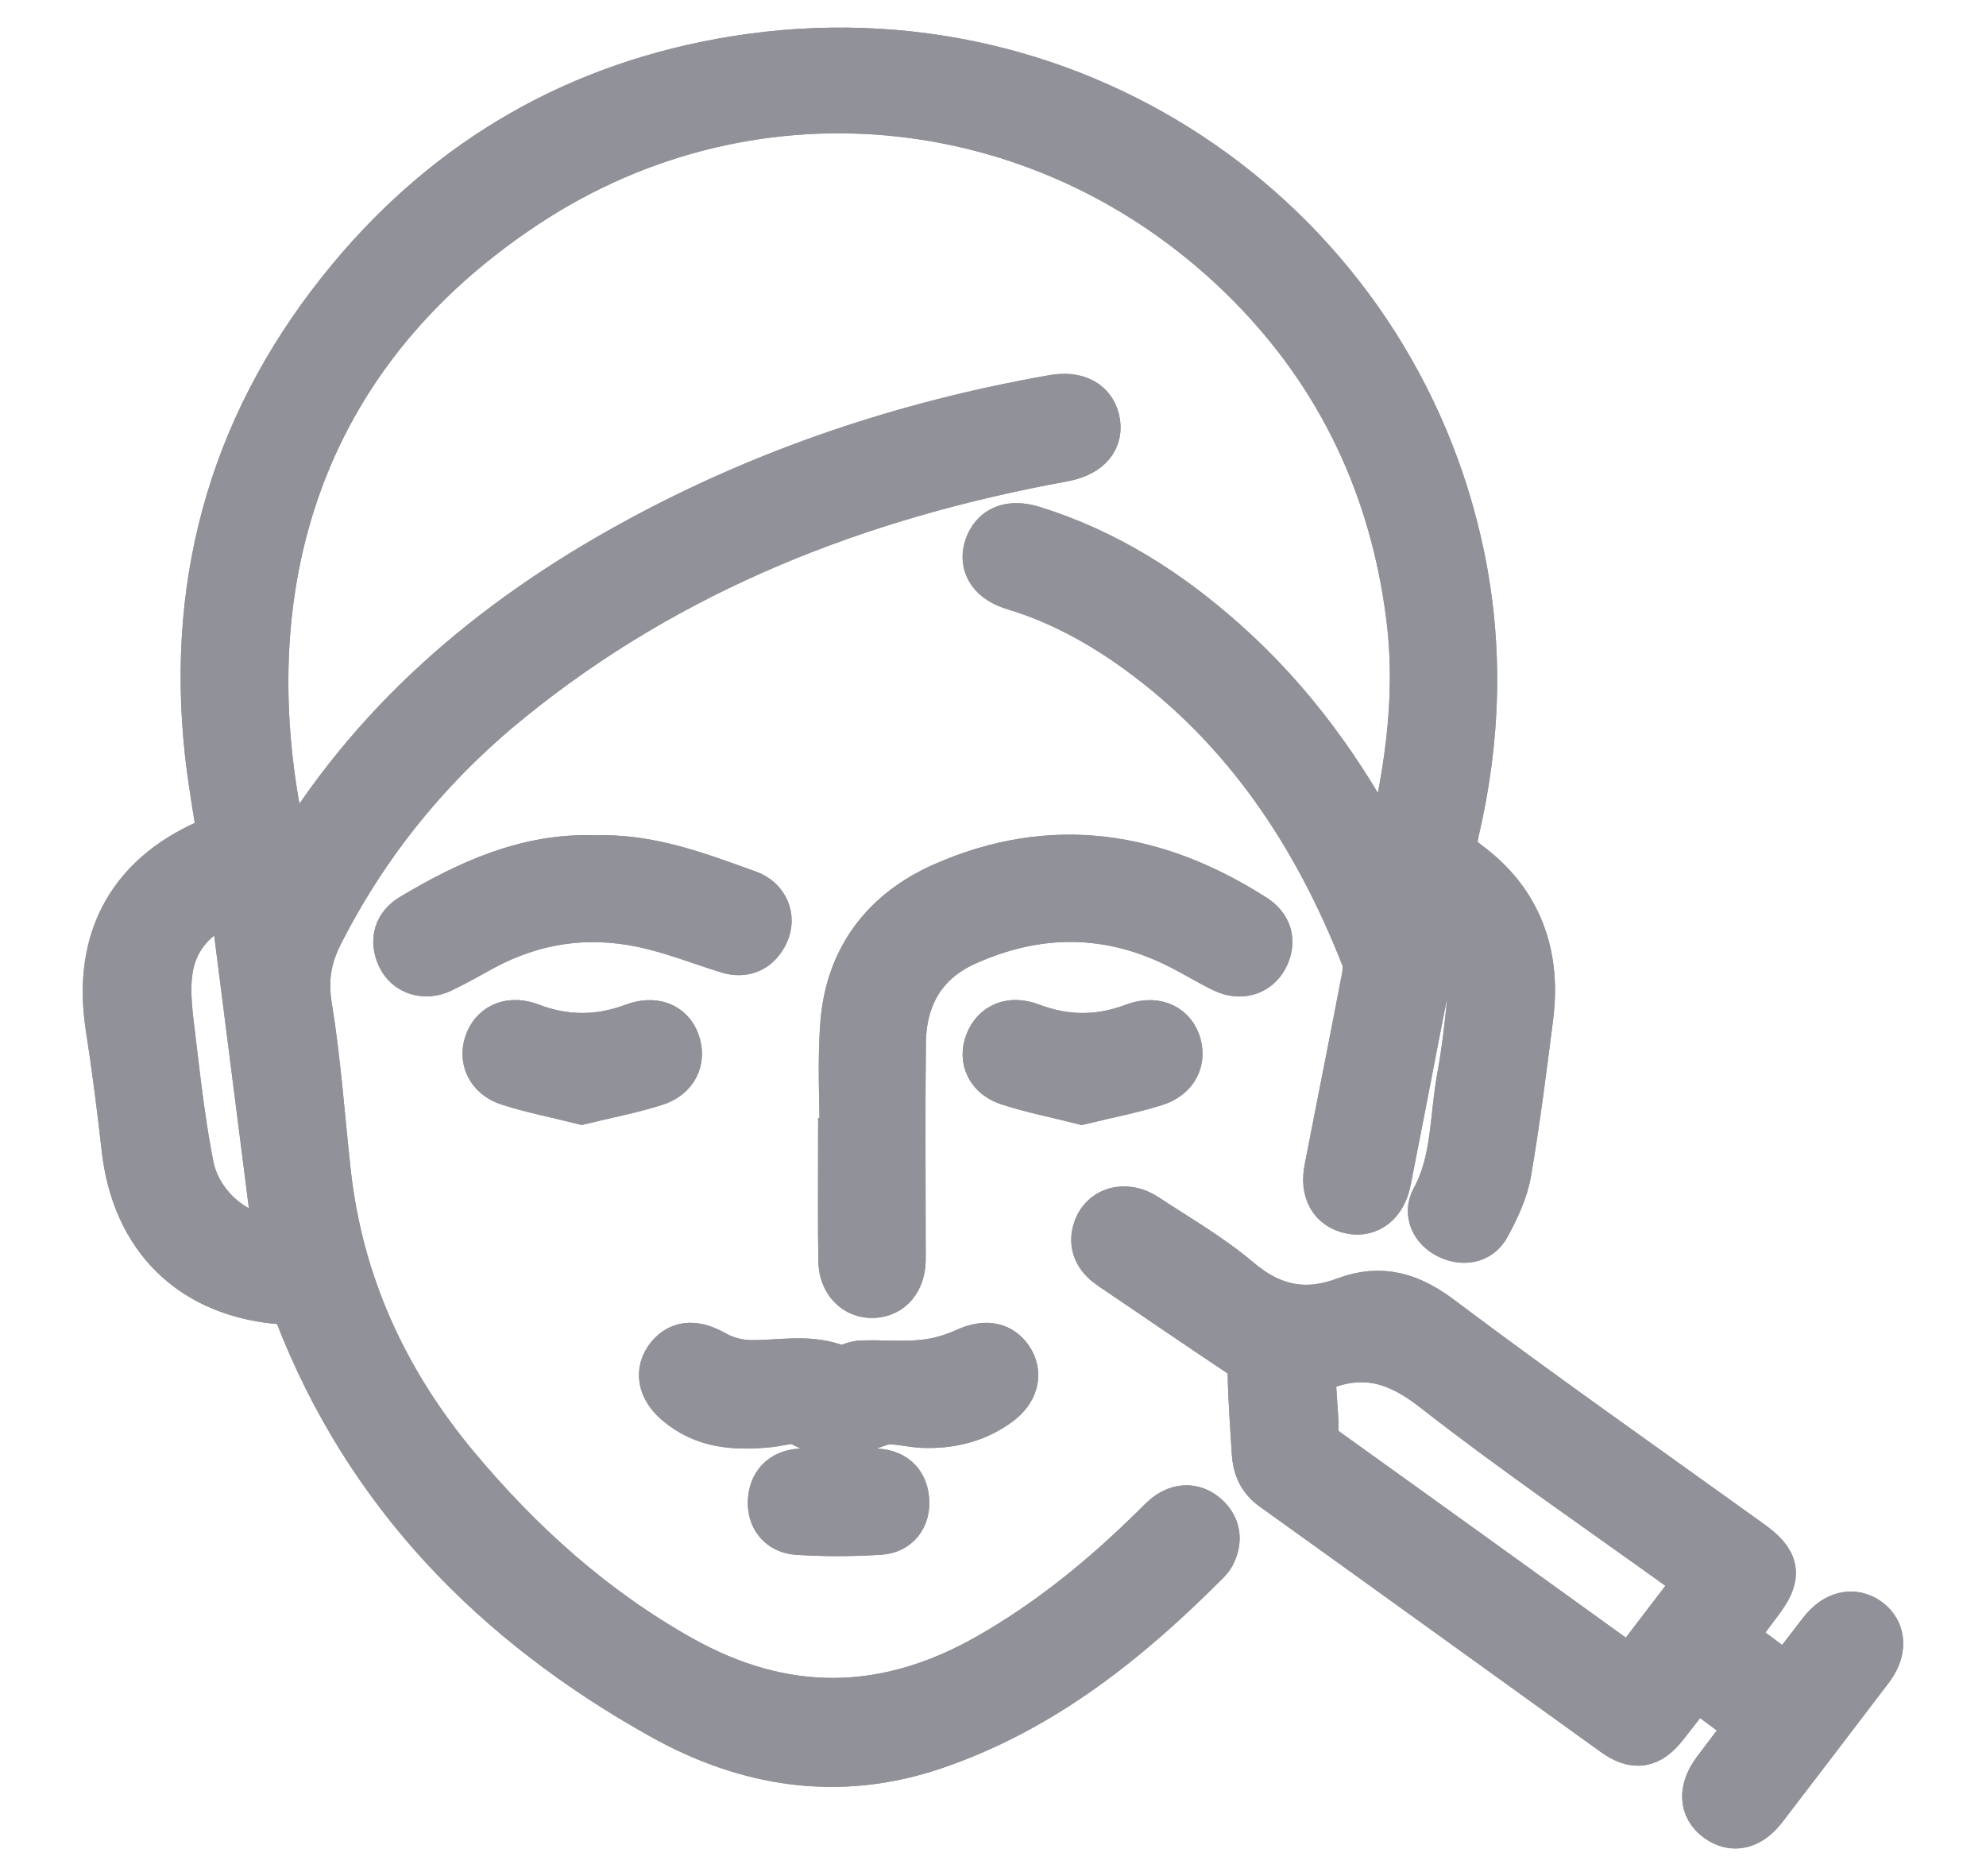
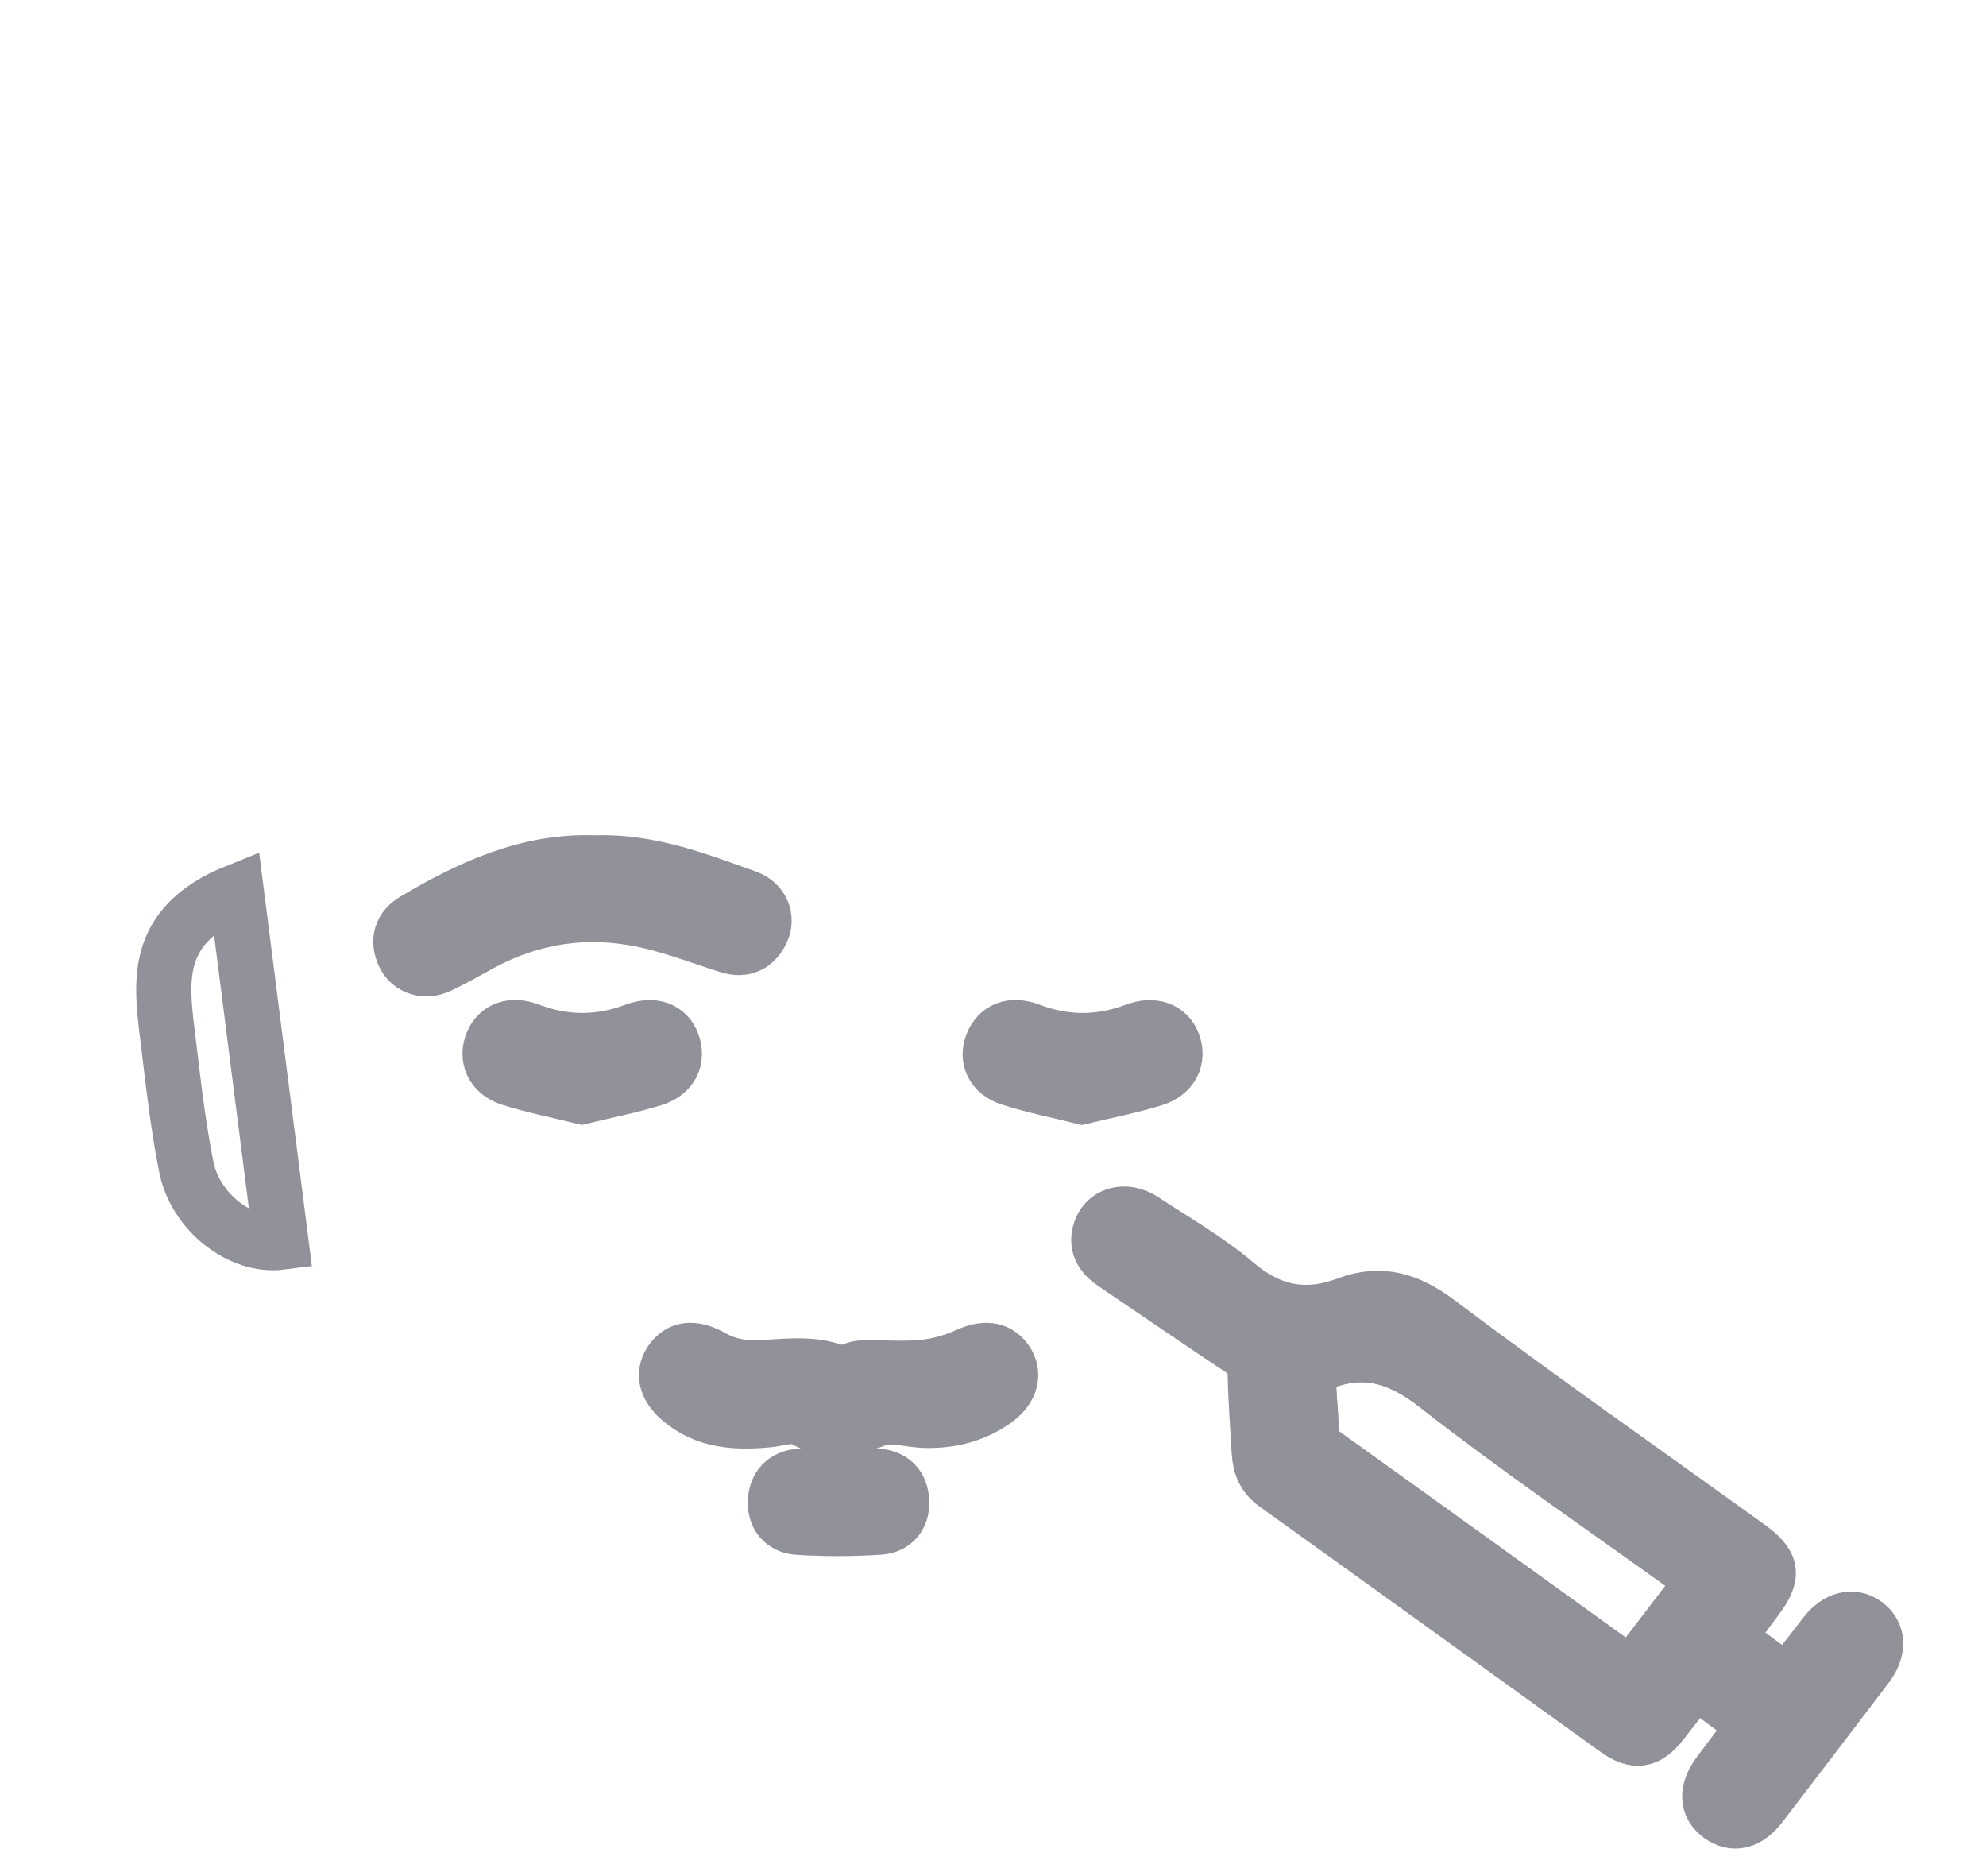
<svg xmlns="http://www.w3.org/2000/svg" width="18" height="17" viewBox="0 0 18 17" fill="none">
-   <path d="M13.018 8.253C13.29 8.488 13.397 8.757 13.365 9.081C13.342 9.308 13.316 9.535 13.275 9.76C13.205 10.137 13.227 10.532 13.033 10.886C12.975 10.992 13.032 11.105 13.143 11.161C13.258 11.217 13.383 11.204 13.446 11.086C13.524 10.939 13.601 10.781 13.629 10.619C13.709 10.153 13.768 9.683 13.828 9.214C13.899 8.665 13.736 8.197 13.283 7.861C13.149 7.763 13.122 7.677 13.157 7.527C13.351 6.7 13.378 5.867 13.203 5.034C12.589 2.105 9.785 0.075 6.669 0.576C5.274 0.8 4.111 1.464 3.21 2.547C2.177 3.787 1.751 5.217 1.925 6.818C1.954 7.082 2.002 7.343 2.041 7.604C2.009 7.622 1.99 7.633 1.971 7.641C1.227 7.938 0.903 8.512 1.025 9.3C1.082 9.665 1.129 10.033 1.17 10.4C1.259 11.199 1.768 11.697 2.574 11.752C2.67 11.759 2.702 11.799 2.733 11.879C3.359 13.502 4.506 14.672 6.007 15.512C6.774 15.943 7.596 16.08 8.461 15.784C9.436 15.45 10.209 14.826 10.92 14.111C10.931 14.1 10.941 14.086 10.949 14.072C11.006 13.963 11 13.86 10.907 13.774C10.82 13.694 10.718 13.689 10.62 13.752C10.571 13.785 10.53 13.832 10.487 13.873C10.03 14.323 9.538 14.727 8.976 15.046C8.034 15.582 7.099 15.594 6.151 15.062C5.352 14.614 4.686 14.013 4.104 13.316C3.449 12.531 3.04 11.637 2.929 10.616C2.875 10.119 2.84 9.619 2.76 9.126C2.719 8.875 2.753 8.665 2.866 8.443C3.29 7.607 3.87 6.899 4.597 6.309C6.067 5.116 7.775 4.454 9.625 4.117C9.819 4.082 9.924 3.983 9.904 3.841C9.881 3.684 9.751 3.612 9.55 3.647C8.213 3.882 6.942 4.307 5.752 4.96C4.468 5.665 3.385 6.588 2.641 7.865C2.631 7.883 2.616 7.898 2.599 7.921C2.023 5.738 2.418 3.355 4.749 1.82C6.854 0.433 9.572 0.755 11.347 2.541C12.187 3.387 12.666 4.414 12.814 5.592C12.909 6.357 12.786 7.1 12.59 7.875C12.55 7.806 12.53 7.775 12.513 7.742C12.145 7.034 11.686 6.395 11.088 5.859C10.578 5.402 10.011 5.038 9.35 4.833C9.159 4.774 9.033 4.828 8.986 4.975C8.942 5.112 9.019 5.226 9.201 5.281C9.615 5.406 9.989 5.61 10.335 5.861C11.324 6.578 11.965 7.55 12.403 8.667C12.427 8.728 12.421 8.807 12.408 8.873C12.298 9.45 12.181 10.026 12.07 10.602C12.035 10.783 12.104 10.902 12.25 10.932C12.391 10.962 12.505 10.871 12.54 10.691C12.632 10.227 12.721 9.763 12.811 9.298C12.878 8.958 12.946 8.619 13.018 8.253ZM15.912 15.63C15.793 15.788 15.687 15.927 15.582 16.066C15.463 16.225 15.468 16.362 15.593 16.451C15.715 16.538 15.841 16.508 15.958 16.355C16.28 15.936 16.602 15.515 16.922 15.094C17.031 14.949 17.025 14.803 16.91 14.718C16.794 14.632 16.654 14.665 16.543 14.808C16.43 14.953 16.319 15.1 16.202 15.252C16.011 15.111 15.836 14.982 15.67 14.858C15.675 14.828 15.673 14.815 15.678 14.807C15.756 14.702 15.834 14.597 15.914 14.492C16.082 14.27 16.068 14.175 15.838 14.01C14.902 13.336 13.956 12.674 13.034 11.981C12.765 11.778 12.515 11.703 12.207 11.819C11.831 11.96 11.511 11.894 11.2 11.631C10.943 11.413 10.645 11.243 10.362 11.056C10.195 10.946 10.01 11.003 9.967 11.173C9.936 11.296 9.998 11.38 10.097 11.447C10.483 11.707 10.865 11.971 11.253 12.228C11.339 12.285 11.375 12.349 11.377 12.454C11.381 12.688 11.4 12.921 11.414 13.155C11.42 13.274 11.456 13.371 11.562 13.447C12.593 14.186 13.621 14.929 14.652 15.669C14.822 15.792 14.928 15.775 15.058 15.611C15.159 15.484 15.257 15.355 15.362 15.221C15.549 15.361 15.724 15.49 15.912 15.63ZM7.68 10.38C7.675 10.38 7.67 10.38 7.665 10.38C7.665 10.728 7.661 11.077 7.667 11.425C7.669 11.592 7.778 11.699 7.915 11.692C8.05 11.685 8.135 11.583 8.14 11.422C8.141 11.378 8.14 11.335 8.14 11.291C8.14 10.676 8.134 10.061 8.142 9.445C8.147 9.016 8.34 8.683 8.736 8.504C9.398 8.206 10.063 8.207 10.717 8.54C10.848 8.607 10.975 8.685 11.107 8.749C11.24 8.813 11.371 8.774 11.432 8.656C11.497 8.528 11.461 8.419 11.345 8.344C10.467 7.783 9.541 7.63 8.564 8.062C8.044 8.292 7.732 8.702 7.685 9.27C7.656 9.638 7.68 10.01 7.68 10.38ZM5.388 7.819C4.79 7.797 4.262 8.039 3.754 8.342C3.634 8.413 3.603 8.525 3.662 8.652C3.717 8.77 3.854 8.813 3.984 8.751C4.112 8.69 4.235 8.618 4.36 8.551C4.827 8.299 5.324 8.227 5.839 8.337C6.1 8.393 6.351 8.492 6.606 8.572C6.745 8.615 6.844 8.563 6.903 8.44C6.96 8.321 6.905 8.183 6.768 8.134C6.326 7.975 5.886 7.802 5.388 7.819ZM8.364 12.87C8.606 12.879 8.831 12.826 9.028 12.681C9.165 12.581 9.198 12.444 9.116 12.33C9.035 12.217 8.914 12.214 8.766 12.282C8.641 12.338 8.502 12.377 8.366 12.391C8.182 12.409 7.994 12.39 7.809 12.397C7.735 12.399 7.648 12.462 7.59 12.438C7.327 12.331 7.06 12.399 6.795 12.393C6.682 12.391 6.558 12.358 6.46 12.303C6.307 12.216 6.186 12.207 6.095 12.319C6.005 12.43 6.028 12.56 6.159 12.675C6.394 12.88 6.673 12.893 6.964 12.865C7.067 12.855 7.197 12.809 7.27 12.853C7.509 12.996 7.72 12.944 7.958 12.857C8.075 12.813 8.227 12.863 8.364 12.87ZM9.806 9.937C10.029 9.883 10.248 9.841 10.459 9.774C10.623 9.722 10.681 9.593 10.633 9.458C10.586 9.327 10.453 9.277 10.289 9.339C9.969 9.46 9.651 9.459 9.331 9.337C9.169 9.275 9.045 9.327 8.992 9.463C8.943 9.59 8.997 9.718 9.153 9.769C9.364 9.837 9.582 9.881 9.806 9.937ZM5.273 9.937C5.496 9.883 5.715 9.841 5.925 9.774C6.088 9.723 6.144 9.594 6.096 9.457C6.049 9.326 5.92 9.277 5.754 9.34C5.434 9.459 5.116 9.459 4.796 9.337C4.641 9.278 4.516 9.325 4.463 9.448C4.407 9.579 4.463 9.719 4.62 9.77C4.831 9.838 5.049 9.881 5.273 9.937ZM7.6 13.375C7.491 13.375 7.381 13.373 7.271 13.376C7.132 13.38 7.042 13.45 7.029 13.591C7.016 13.734 7.098 13.832 7.232 13.84C7.478 13.855 7.725 13.855 7.971 13.839C8.106 13.831 8.185 13.732 8.172 13.589C8.158 13.446 8.068 13.38 7.929 13.376C7.819 13.373 7.71 13.375 7.6 13.375Z" stroke="#919199" stroke-width="0.5" />
-   <path d="M13.018 8.253C12.946 8.619 12.878 8.958 12.811 9.297C12.721 9.761 12.632 10.226 12.54 10.69C12.505 10.869 12.391 10.961 12.251 10.931C12.104 10.901 12.035 10.782 12.07 10.601C12.182 10.024 12.298 9.449 12.408 8.872C12.421 8.806 12.428 8.727 12.404 8.666C11.965 7.549 11.325 6.577 10.336 5.86C9.989 5.609 9.615 5.405 9.201 5.28C9.019 5.225 8.943 5.111 8.986 4.974C9.034 4.827 9.159 4.773 9.35 4.832C10.011 5.037 10.579 5.401 11.088 5.858C11.686 6.393 12.146 7.033 12.513 7.741C12.53 7.774 12.55 7.805 12.59 7.874C12.787 7.099 12.91 6.356 12.814 5.591C12.667 4.412 12.188 3.386 11.347 2.54C9.572 0.754 6.854 0.432 4.749 1.818C2.418 3.354 2.023 5.737 2.599 7.92C2.617 7.897 2.631 7.882 2.641 7.864C3.385 6.587 4.468 5.664 5.753 4.959C6.942 4.306 8.214 3.881 9.55 3.646C9.751 3.61 9.881 3.682 9.904 3.839C9.925 3.982 9.819 4.081 9.626 4.116C7.775 4.454 6.067 5.115 4.597 6.309C3.87 6.899 3.29 7.607 2.866 8.443C2.753 8.665 2.719 8.875 2.76 9.126C2.84 9.619 2.875 10.119 2.929 10.616C3.04 11.637 3.449 12.531 4.104 13.316C4.686 14.013 5.352 14.613 6.151 15.062C7.099 15.594 8.034 15.582 8.976 15.046C9.538 14.726 10.03 14.323 10.487 13.873C10.53 13.831 10.571 13.784 10.62 13.752C10.718 13.689 10.82 13.694 10.907 13.774C11 13.86 11.006 13.963 10.949 14.072C10.941 14.086 10.931 14.1 10.92 14.111C10.209 14.826 9.437 15.45 8.461 15.784C7.596 16.08 6.774 15.943 6.007 15.512C4.506 14.672 3.359 13.502 2.733 11.879C2.702 11.799 2.67 11.759 2.574 11.752C1.768 11.697 1.259 11.199 1.17 10.4C1.129 10.032 1.082 9.665 1.025 9.3C0.903 8.512 1.227 7.938 1.971 7.641C1.99 7.633 2.009 7.621 2.041 7.604C2.002 7.344 1.954 7.082 1.925 6.818C1.751 5.216 2.177 3.787 3.21 2.547C4.111 1.464 5.274 0.801 6.669 0.576C9.785 0.075 12.589 2.105 13.203 5.034C13.378 5.867 13.351 6.7 13.156 7.527C13.121 7.677 13.149 7.763 13.282 7.861C13.736 8.197 13.899 8.665 13.828 9.214C13.768 9.684 13.709 10.154 13.629 10.619C13.601 10.781 13.524 10.939 13.445 11.086C13.383 11.204 13.258 11.217 13.143 11.161C13.031 11.106 12.975 10.992 13.033 10.886C13.227 10.532 13.205 10.137 13.274 9.76C13.316 9.536 13.341 9.308 13.364 9.081C13.397 8.757 13.29 8.488 13.018 8.253ZM2.143 8.078C1.768 8.229 1.544 8.452 1.496 8.796C1.467 9.001 1.5 9.217 1.525 9.426C1.57 9.809 1.614 10.193 1.688 10.571C1.77 10.985 2.184 11.302 2.547 11.255C2.414 10.207 2.28 9.159 2.143 8.078Z" fill="#919199" stroke="#919199" stroke-width="0.5" />
  <path d="M15.912 15.631C15.723 15.491 15.549 15.361 15.362 15.222C15.257 15.356 15.159 15.485 15.058 15.612C14.928 15.776 14.822 15.793 14.651 15.671C13.621 14.93 12.593 14.187 11.561 13.448C11.455 13.372 11.42 13.275 11.413 13.156C11.4 12.922 11.381 12.689 11.377 12.455C11.375 12.35 11.339 12.286 11.252 12.229C10.865 11.972 10.482 11.708 10.097 11.448C9.997 11.381 9.936 11.297 9.967 11.174C10.01 11.004 10.194 10.948 10.361 11.057C10.645 11.244 10.943 11.414 11.2 11.632C11.511 11.896 11.831 11.961 12.207 11.82C12.515 11.704 12.764 11.779 13.034 11.982C13.956 12.675 14.902 13.337 15.838 14.011C16.068 14.176 16.082 14.27 15.913 14.493C15.834 14.598 15.756 14.703 15.678 14.808C15.673 14.816 15.675 14.829 15.669 14.86C15.836 14.983 16.01 15.112 16.202 15.253C16.318 15.101 16.429 14.954 16.543 14.809C16.654 14.667 16.794 14.633 16.91 14.719C17.024 14.804 17.031 14.95 16.921 15.095C16.601 15.516 16.28 15.937 15.958 16.357C15.841 16.509 15.715 16.54 15.593 16.453C15.468 16.363 15.463 16.227 15.582 16.067C15.686 15.927 15.792 15.789 15.912 15.631ZM15.447 14.321C15.387 14.276 15.346 14.242 15.302 14.211C14.539 13.661 13.761 13.131 13.02 12.553C12.684 12.29 12.369 12.196 11.976 12.349C11.971 12.351 11.963 12.349 11.96 12.352C11.925 12.394 11.861 12.436 11.861 12.479C11.857 12.636 11.883 12.794 11.882 12.952C11.881 13.064 11.926 13.127 12.014 13.19C12.903 13.827 13.79 14.467 14.678 15.106C14.711 15.13 14.748 15.15 14.793 15.177C15.011 14.891 15.223 14.614 15.447 14.321Z" fill="#919199" stroke="#919199" stroke-width="0.5" />
-   <path d="M7.68 10.38C7.68 10.01 7.656 9.638 7.686 9.27C7.732 8.702 8.044 8.292 8.564 8.062C9.541 7.63 10.467 7.784 11.345 8.345C11.461 8.419 11.497 8.528 11.432 8.656C11.371 8.774 11.24 8.814 11.108 8.749C10.975 8.685 10.849 8.607 10.717 8.54C10.063 8.208 9.398 8.206 8.737 8.505C8.34 8.683 8.147 9.017 8.142 9.445C8.135 10.06 8.14 10.676 8.14 11.292C8.14 11.335 8.141 11.379 8.14 11.422C8.135 11.583 8.05 11.686 7.915 11.693C7.778 11.7 7.67 11.593 7.667 11.426C7.662 11.077 7.665 10.729 7.665 10.38C7.67 10.38 7.675 10.38 7.68 10.38Z" fill="#919199" stroke="#919199" stroke-width="0.5" />
  <path d="M5.388 7.819C5.886 7.801 6.326 7.975 6.768 8.133C6.905 8.182 6.96 8.32 6.903 8.439C6.844 8.562 6.744 8.614 6.606 8.571C6.351 8.491 6.1 8.392 5.839 8.337C5.324 8.227 4.827 8.298 4.36 8.55C4.235 8.618 4.112 8.689 3.984 8.75C3.854 8.812 3.717 8.769 3.662 8.652C3.603 8.525 3.634 8.413 3.754 8.341C4.262 8.038 4.79 7.797 5.388 7.819Z" fill="#919199" stroke="#919199" stroke-width="0.5" />
  <path d="M8.364 12.87C8.227 12.862 8.075 12.813 7.958 12.856C7.72 12.944 7.509 12.995 7.27 12.852C7.197 12.809 7.067 12.854 6.964 12.865C6.674 12.893 6.394 12.88 6.159 12.675C6.028 12.56 6.005 12.43 6.095 12.319C6.186 12.207 6.307 12.216 6.46 12.302C6.558 12.358 6.681 12.39 6.795 12.393C7.06 12.399 7.327 12.331 7.59 12.438C7.647 12.461 7.735 12.399 7.809 12.396C7.994 12.39 8.182 12.409 8.365 12.39C8.502 12.377 8.641 12.338 8.766 12.281C8.914 12.214 9.035 12.217 9.116 12.33C9.198 12.444 9.164 12.58 9.028 12.681C8.831 12.826 8.606 12.879 8.364 12.87Z" fill="#919199" stroke="#919199" stroke-width="0.5" />
  <path d="M9.806 9.937C9.583 9.881 9.364 9.838 9.154 9.77C8.997 9.719 8.943 9.59 8.992 9.464C9.045 9.327 9.17 9.276 9.331 9.337C9.652 9.459 9.969 9.46 10.289 9.339C10.454 9.277 10.586 9.328 10.633 9.458C10.681 9.593 10.623 9.723 10.459 9.775C10.248 9.841 10.029 9.883 9.806 9.937Z" fill="#919199" stroke="#919199" stroke-width="0.5" />
  <path d="M5.273 9.936C5.049 9.88 4.83 9.838 4.62 9.77C4.462 9.719 4.407 9.578 4.463 9.448C4.516 9.324 4.64 9.278 4.796 9.337C5.116 9.459 5.433 9.46 5.754 9.339C5.92 9.277 6.049 9.326 6.095 9.457C6.144 9.593 6.087 9.723 5.925 9.774C5.714 9.84 5.495 9.882 5.273 9.936Z" fill="#919199" stroke="#919199" stroke-width="0.5" />
  <path d="M7.6 13.374C7.709 13.374 7.819 13.371 7.928 13.375C8.067 13.379 8.158 13.445 8.171 13.588C8.185 13.732 8.106 13.83 7.97 13.838C7.725 13.854 7.477 13.855 7.232 13.839C7.098 13.831 7.016 13.733 7.029 13.59C7.042 13.449 7.132 13.379 7.271 13.375C7.38 13.371 7.49 13.374 7.6 13.374Z" fill="#919199" stroke="#919199" stroke-width="0.5" />
  <path d="M2.142 8.079C2.28 9.16 2.413 10.208 2.547 11.256C2.184 11.303 1.77 10.986 1.688 10.572C1.613 10.194 1.57 9.809 1.524 9.427C1.499 9.218 1.467 9.002 1.496 8.797C1.543 8.453 1.768 8.229 2.142 8.079Z" stroke="#919199" stroke-width="0.5" />
  <path d="M15.446 14.32C15.222 14.614 15.011 14.89 14.792 15.176C14.748 15.149 14.71 15.129 14.677 15.105C13.789 14.466 12.903 13.826 12.013 13.189C11.925 13.127 11.879 13.062 11.881 12.951C11.883 12.793 11.856 12.635 11.86 12.478C11.861 12.435 11.924 12.393 11.96 12.351C11.962 12.348 11.97 12.35 11.975 12.348C12.367 12.195 12.683 12.289 13.02 12.552C13.76 13.13 14.538 13.66 15.301 14.21C15.345 14.242 15.387 14.275 15.446 14.32Z" stroke="#919199" stroke-width="0.5" />
</svg>